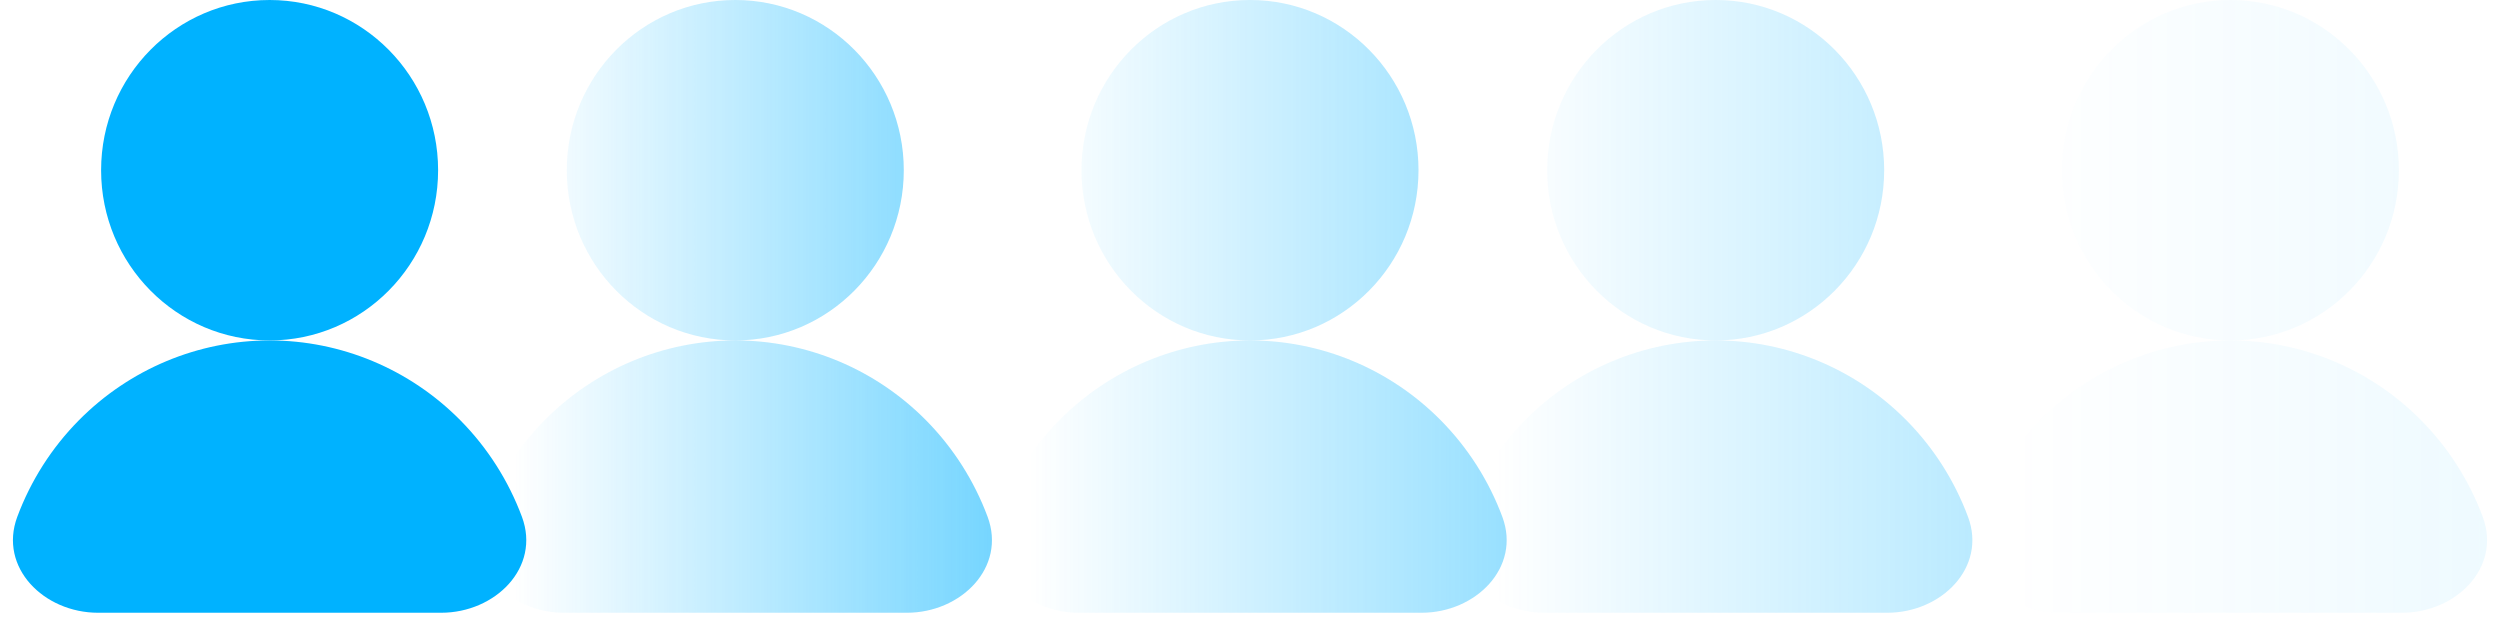
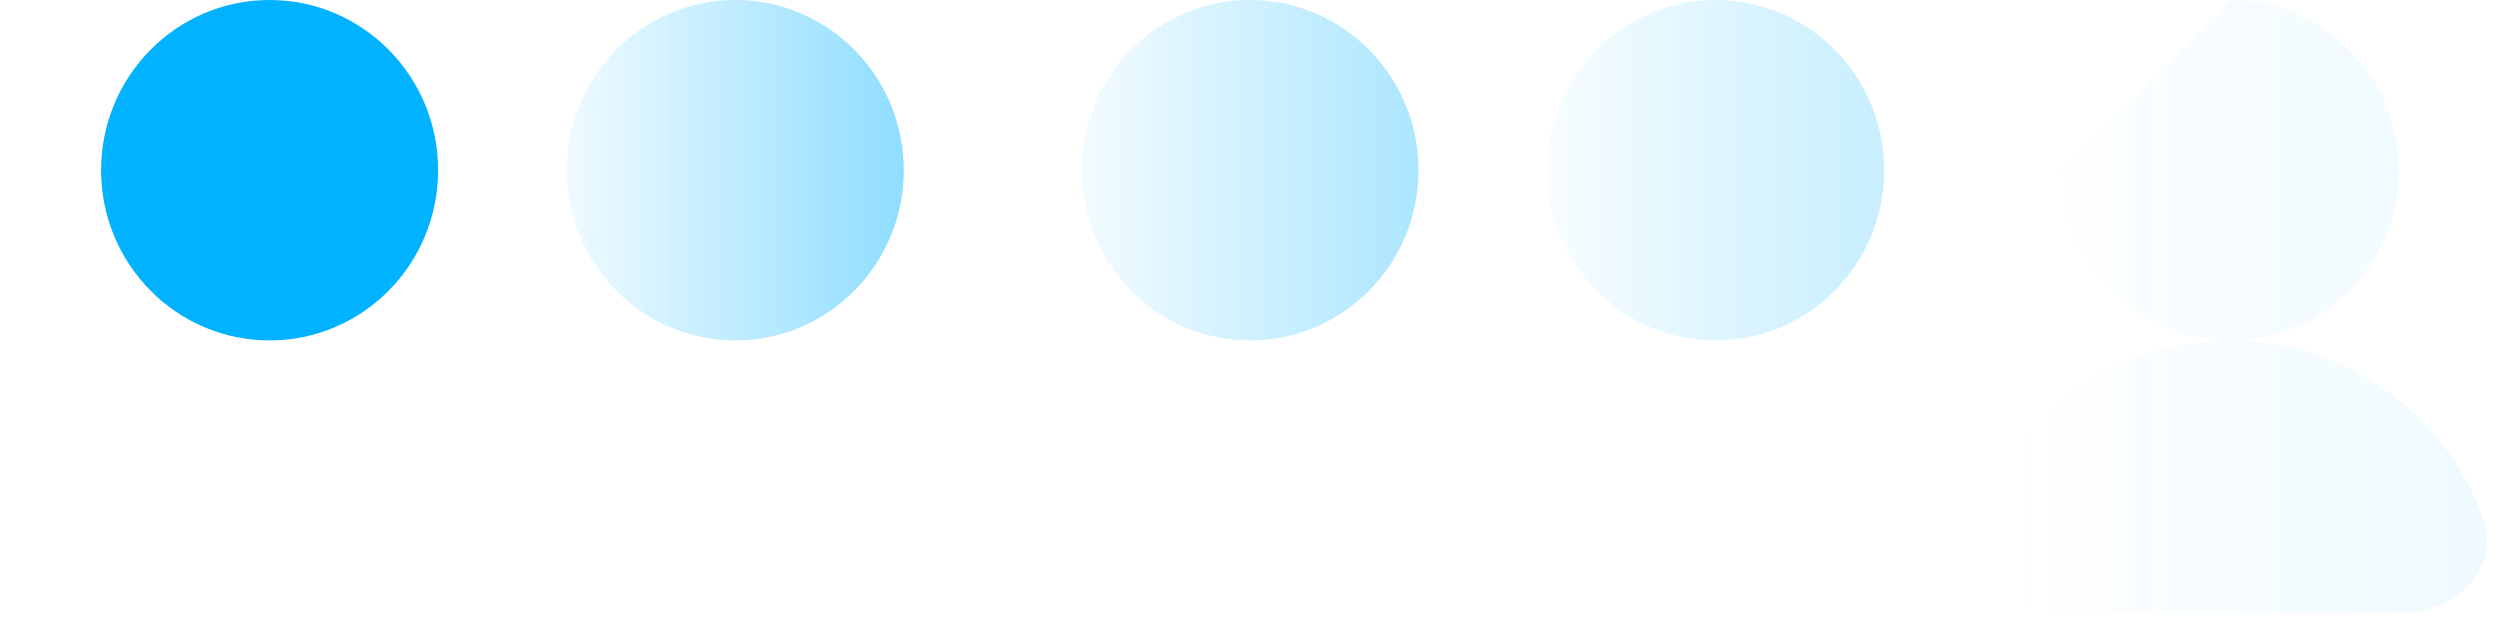
<svg xmlns="http://www.w3.org/2000/svg" width="70" height="18" viewBox="0 0 70 18" fill="none">
  <g opacity="0.1">
    <path d="M62.451 9.532C64.454 9.532 66.374 10.335 67.789 11.765C68.556 12.54 69.141 13.464 69.516 14.47C70.046 15.89 68.771 17.157 67.255 17.157H57.647C56.131 17.157 54.857 15.89 55.387 14.47C55.762 13.464 56.346 12.54 57.113 11.765C58.529 10.335 60.449 9.532 62.451 9.532Z" fill="url(#paint0_linear_143_6397)" />
-     <path d="M62.451 0C65.057 0 67.169 2.134 67.169 4.766C67.169 7.398 65.057 9.532 62.451 9.532C59.846 9.532 57.733 7.398 57.733 4.766C57.733 2.134 59.846 0 62.451 0Z" fill="url(#paint1_linear_143_6397)" />
+     <path d="M62.451 0C65.057 0 67.169 2.134 67.169 4.766C67.169 7.398 65.057 9.532 62.451 9.532C59.846 9.532 57.733 7.398 57.733 4.766Z" fill="url(#paint1_linear_143_6397)" />
  </g>
  <g opacity="0.4">
-     <path d="M48.039 9.532C50.041 9.532 51.962 10.335 53.377 11.765C54.144 12.54 54.729 13.464 55.104 14.47C55.634 15.89 54.359 17.157 52.843 17.157H43.235C41.719 17.157 40.445 15.89 40.975 14.47C41.35 13.464 41.934 12.54 42.701 11.765C44.117 10.335 46.037 9.532 48.039 9.532Z" fill="url(#paint2_linear_143_6397)" />
    <path d="M48.039 0C50.645 0 52.757 2.134 52.757 4.766C52.757 7.398 50.645 9.532 48.039 9.532C45.434 9.532 43.321 7.398 43.321 4.766C43.321 2.134 45.434 0 48.039 0Z" fill="url(#paint3_linear_143_6397)" />
  </g>
  <g opacity="0.6">
-     <path d="M35 9.532C37.002 9.532 38.922 10.335 40.338 11.765C41.105 12.54 41.69 13.464 42.065 14.47C42.594 15.89 41.32 17.157 39.804 17.157H30.196C28.68 17.157 27.406 15.89 27.936 14.47C28.311 13.464 28.895 12.54 29.662 11.765C31.078 10.335 32.998 9.532 35 9.532Z" fill="url(#paint4_linear_143_6397)" />
    <path d="M35 0C37.606 0 39.718 2.134 39.718 4.766C39.718 7.398 37.606 9.532 35 9.532C32.394 9.532 30.282 7.398 30.282 4.766C30.282 2.134 32.394 0 35 0Z" fill="url(#paint5_linear_143_6397)" />
  </g>
  <g opacity="0.8">
-     <path d="M20.588 9.532C22.59 9.532 24.51 10.335 25.926 11.765C26.693 12.54 27.278 13.464 27.653 14.47C28.182 15.89 26.908 17.157 25.392 17.157H15.784C14.268 17.157 12.994 15.89 13.523 14.47C13.898 13.464 14.483 12.54 15.25 11.765C16.666 10.335 18.586 9.532 20.588 9.532Z" fill="url(#paint6_linear_143_6397)" />
    <path d="M20.588 0C23.194 0 25.306 2.134 25.306 4.766C25.306 7.398 23.194 9.532 20.588 9.532C17.982 9.532 15.87 7.398 15.87 4.766C15.87 2.134 17.982 0 20.588 0Z" fill="url(#paint7_linear_143_6397)" />
  </g>
-   <path d="M7.549 9.532C9.551 9.532 11.471 10.335 12.887 11.765C13.654 12.54 14.239 13.464 14.614 14.47C15.143 15.89 13.869 17.157 12.353 17.157H2.745C1.229 17.157 -0.045 15.89 0.484 14.47C0.859 13.464 1.444 12.54 2.211 11.765C3.627 10.335 5.547 9.532 7.549 9.532Z" fill="#00B2FF" />
  <path d="M7.549 0C10.155 0 12.267 2.134 12.267 4.766C12.267 7.398 10.155 9.532 7.549 9.532C4.943 9.532 2.831 7.398 2.831 4.766C2.831 2.134 4.943 0 7.549 0Z" fill="#00B2FF" />
  <defs>
    <linearGradient id="paint0_linear_143_6397" x1="76.177" y1="8.579" x2="56.275" y2="8.579" gradientUnits="userSpaceOnUse">
      <stop stop-color="#00B2FF" />
      <stop offset="1" stop-color="#00B2FF" stop-opacity="0" />
    </linearGradient>
    <linearGradient id="paint1_linear_143_6397" x1="76.177" y1="8.579" x2="56.275" y2="8.579" gradientUnits="userSpaceOnUse">
      <stop stop-color="#00B2FF" />
      <stop offset="1" stop-color="#00B2FF" stop-opacity="0" />
    </linearGradient>
    <linearGradient id="paint2_linear_143_6397" x1="61.765" y1="8.578" x2="41.863" y2="8.578" gradientUnits="userSpaceOnUse">
      <stop stop-color="#00B2FF" />
      <stop offset="1" stop-color="#00B2FF" stop-opacity="0" />
    </linearGradient>
    <linearGradient id="paint3_linear_143_6397" x1="61.765" y1="8.578" x2="41.863" y2="8.578" gradientUnits="userSpaceOnUse">
      <stop stop-color="#00B2FF" />
      <stop offset="1" stop-color="#00B2FF" stop-opacity="0" />
    </linearGradient>
    <linearGradient id="paint4_linear_143_6397" x1="48.726" y1="8.578" x2="28.824" y2="8.578" gradientUnits="userSpaceOnUse">
      <stop stop-color="#00B2FF" />
      <stop offset="1" stop-color="#00B2FF" stop-opacity="0" />
    </linearGradient>
    <linearGradient id="paint5_linear_143_6397" x1="48.726" y1="8.578" x2="28.824" y2="8.578" gradientUnits="userSpaceOnUse">
      <stop stop-color="#00B2FF" />
      <stop offset="1" stop-color="#00B2FF" stop-opacity="0" />
    </linearGradient>
    <linearGradient id="paint6_linear_143_6397" x1="34.314" y1="8.578" x2="14.412" y2="8.578" gradientUnits="userSpaceOnUse">
      <stop stop-color="#00B2FF" />
      <stop offset="1" stop-color="#00B2FF" stop-opacity="0" />
    </linearGradient>
    <linearGradient id="paint7_linear_143_6397" x1="34.314" y1="8.578" x2="14.412" y2="8.578" gradientUnits="userSpaceOnUse">
      <stop stop-color="#00B2FF" />
      <stop offset="1" stop-color="#00B2FF" stop-opacity="0" />
    </linearGradient>
  </defs>
</svg>